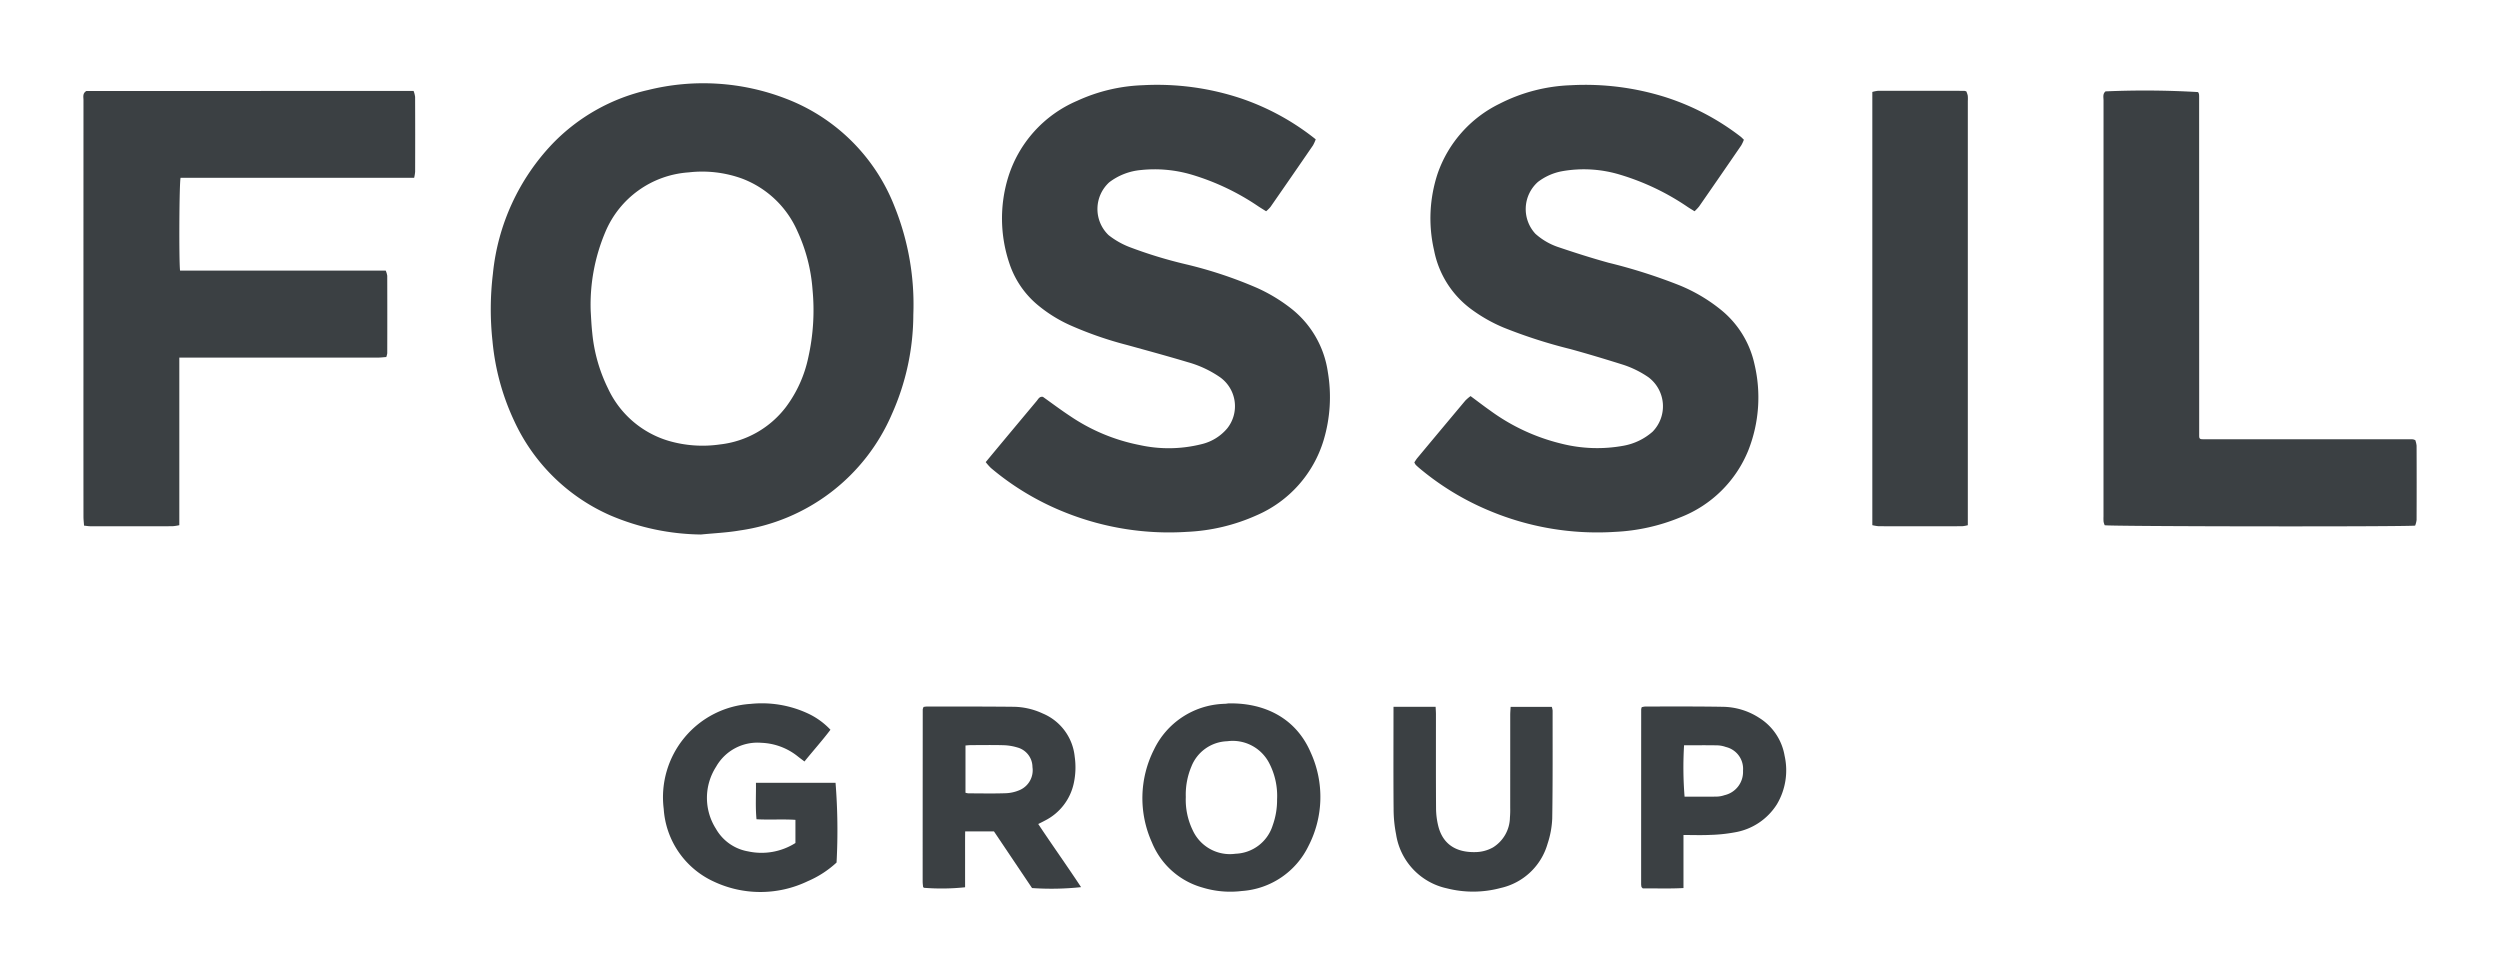
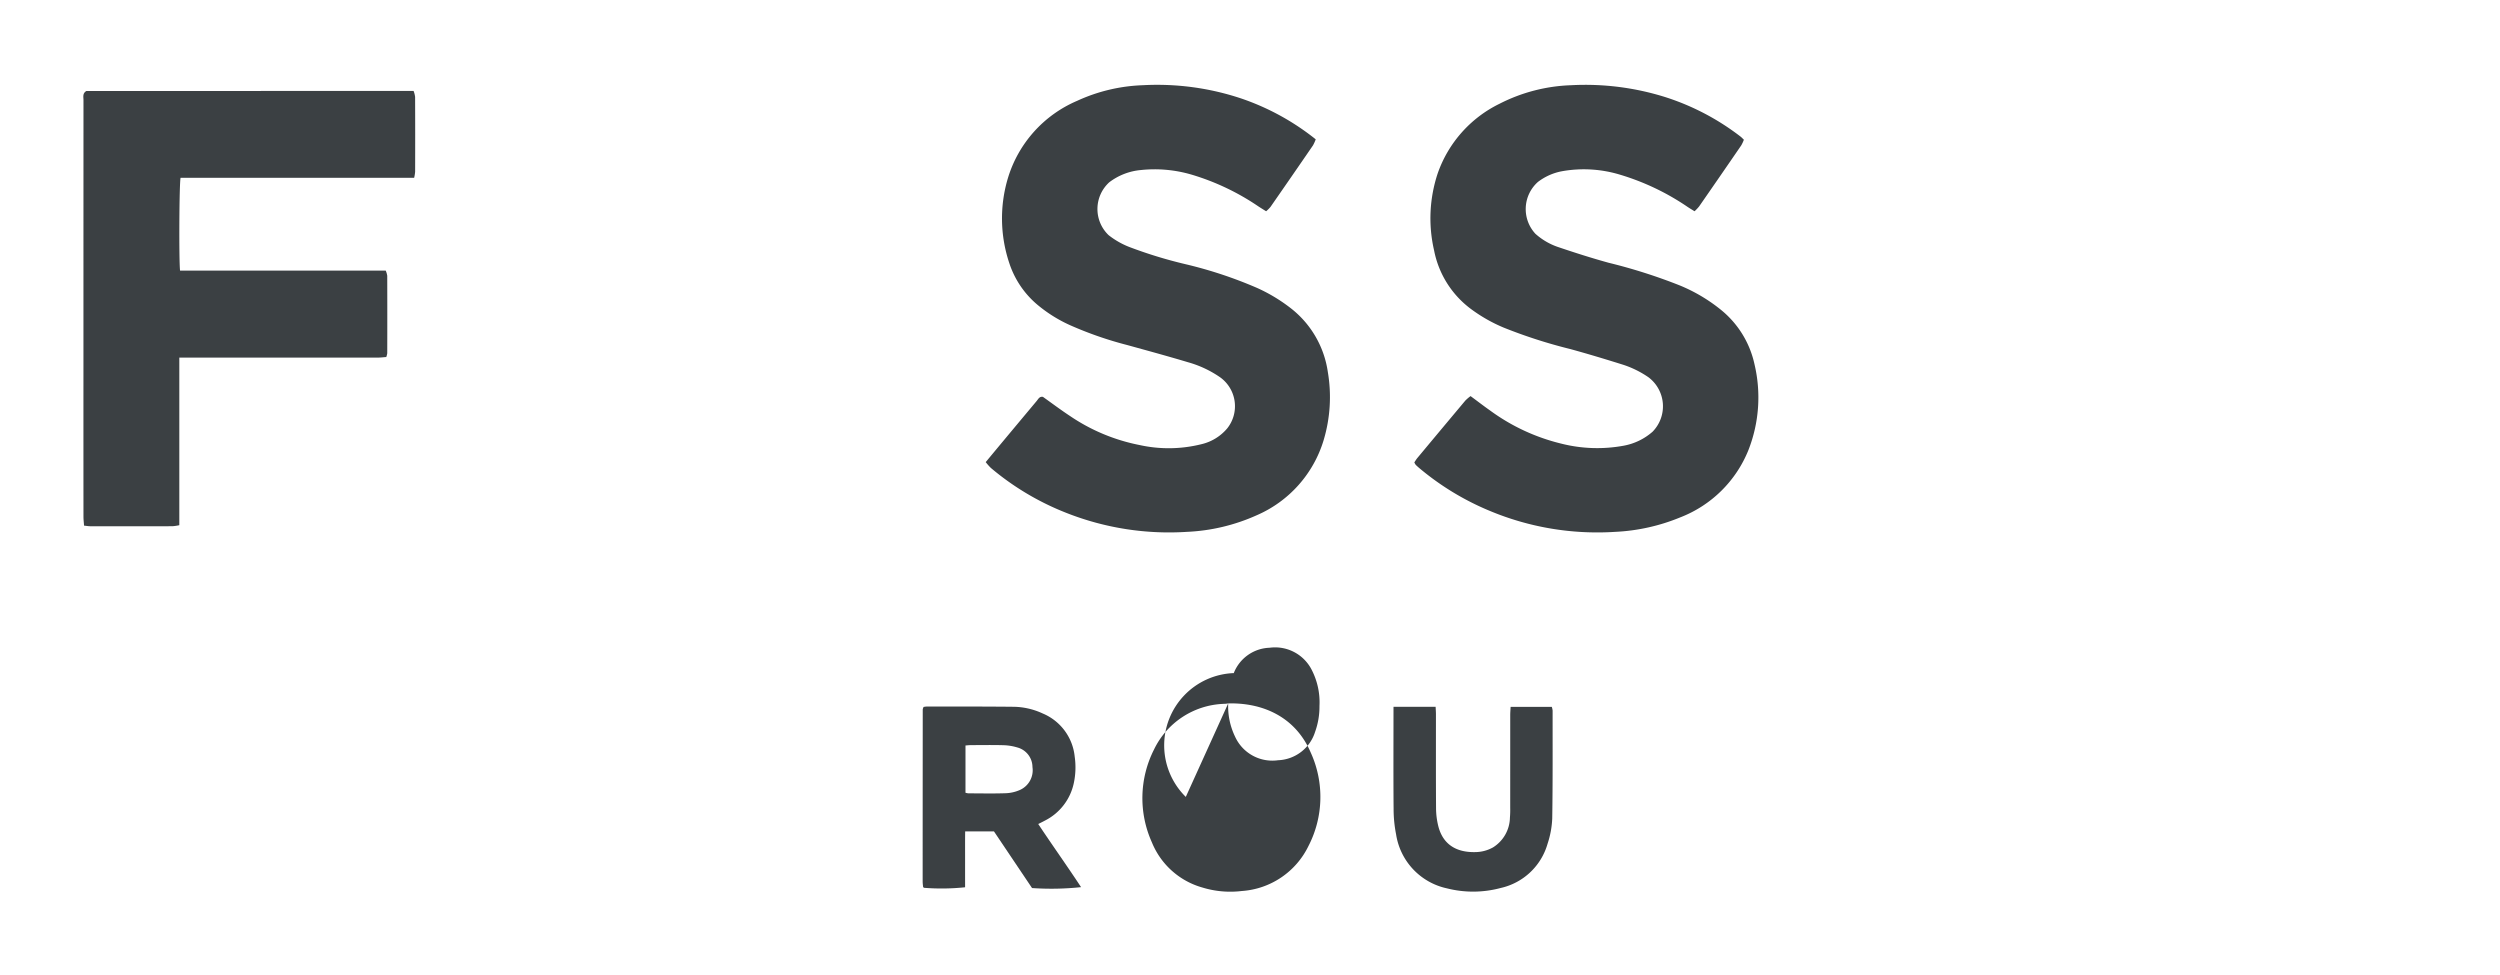
<svg xmlns="http://www.w3.org/2000/svg" id="Layer_1" data-name="Layer 1" viewBox="0 0 300 117.041">
-   <path d="M84.115,64.141a28.515,28.515,0,0,1-10.906-2.308,22.789,22.789,0,0,1-11.52-11.353,28.693,28.693,0,0,1-2.588-9.527,35.498,35.498,0,0,1,.045-8.08,26.373,26.373,0,0,1,7.189-15.66,22.935,22.935,0,0,1,11.415-6.407,27.516,27.516,0,0,1,16.483,1.004,22.677,22.677,0,0,1,13.113,12.976,31.445,31.445,0,0,1,2.253,12.967,29.367,29.367,0,0,1-2.573,11.942A23.462,23.462,0,0,1,88.773,63.656C87.238,63.92,85.669,63.985,84.115,64.141ZM70.884,37.327c.037.549.074,1.582.185,2.606a19.152,19.152,0,0,0,1.893,6.683,11.683,11.683,0,0,0,7.301,6.294,14.542,14.542,0,0,0,6.136.422,11.558,11.558,0,0,0,7.929-4.509A15.096,15.096,0,0,0,97.002,42.862a25.974,25.974,0,0,0,.5-8.128,20.153,20.153,0,0,0-1.795-6.954A11.82,11.82,0,0,0,89.039,21.427a14.056,14.056,0,0,0-6.413-.74A11.699,11.699,0,0,0,72.659,27.797,22.364,22.364,0,0,0,70.884,37.327Z" fill="#3b4043" />
  <path d="M169.72,55.485c.128-.187.232-.368.363-.525q2.874-3.451,5.759-6.892a4.915,4.915,0,0,1,.627-.536c.843.623,1.596,1.205,2.374,1.751a23.977,23.977,0,0,0,8.441,3.935,17.535,17.535,0,0,0,7.564.265,7.218,7.218,0,0,0,3.456-1.673,4.355,4.355,0,0,0-.494-6.542,11.794,11.794,0,0,0-2.978-1.481c-2.119-.667-4.247-1.31-6.389-1.899a60.312,60.312,0,0,1-8.002-2.576,18.62,18.62,0,0,1-3.927-2.233,11.477,11.477,0,0,1-4.423-7.031,17.074,17.074,0,0,1,.434-9.242A14.664,14.664,0,0,1,179.93,12.458a20.338,20.338,0,0,1,8.619-2.232,31.981,31.981,0,0,1,11.292,1.428,29.476,29.476,0,0,1,9.024,4.737c.123.095.229.213.401.376a4.471,4.471,0,0,1-.318.681q-2.516,3.669-5.053,7.323a5.396,5.396,0,0,1-.55.581c-.3-.187-.546-.335-.786-.491a29.327,29.327,0,0,0-8.134-3.893,14.932,14.932,0,0,0-7.067-.405,6.822,6.822,0,0,0-2.799,1.263,4.357,4.357,0,0,0-.309,6.229,7.855,7.855,0,0,0,2.65,1.565c2.028.687,4.071,1.342,6.135,1.911A64.739,64.739,0,0,1,201.574,34.252a19.723,19.723,0,0,1,5.03,3.001,11.549,11.549,0,0,1,3.935,6.457A17.296,17.296,0,0,1,209.811,54.01a14.43,14.43,0,0,1-8.203,8.083,23.309,23.309,0,0,1-7.791,1.73,33.434,33.434,0,0,1-15.137-2.557,32.378,32.378,0,0,1-8.319-5.057c-.162-.136-.321-.277-.472-.426A1.657,1.657,0,0,1,169.72,55.485Z" fill="#3b4043" />
  <path d="M157.886,16.719a4.625,4.625,0,0,1-.329.729q-2.539,3.701-5.101,7.386a4.224,4.224,0,0,1-.521.518c-.335-.21-.624-.385-.907-.57a28.93,28.93,0,0,0-7.994-3.814,15.7,15.7,0,0,0-6.127-.564,7.331,7.331,0,0,0-3.796,1.471,4.337,4.337,0,0,0-.083,6.338,9.705,9.705,0,0,0,2.47,1.417,53.541,53.541,0,0,0,6.75,2.07,51.313,51.313,0,0,1,8.58,2.842,19.766,19.766,0,0,1,4.011,2.402,11.818,11.818,0,0,1,4.5,7.692,17.983,17.983,0,0,1-.5,8.174,14.321,14.321,0,0,1-8.043,9.025,22.842,22.842,0,0,1-8.372,1.988,33.534,33.534,0,0,1-14.403-2.253,32.318,32.318,0,0,1-9.111-5.412,6.405,6.405,0,0,1-.624-.705c.586-.706,1.107-1.336,1.63-1.964q2.238-2.686,4.482-5.368c.194-.231.336-.572.753-.498,1.067.757,2.124,1.554,3.227,2.281a22.575,22.575,0,0,0,8.37,3.5,16.172,16.172,0,0,0,7.403-.095,5.749,5.749,0,0,0,3.129-1.919,4.27,4.27,0,0,0-.869-6.117,12.856,12.856,0,0,0-3.868-1.81c-2.407-.723-4.834-1.382-7.257-2.053a43.996,43.996,0,0,1-6.892-2.394,16.867,16.867,0,0,1-3.771-2.337,10.974,10.974,0,0,1-3.507-5.104,16.852,16.852,0,0,1-.155-10.239,14.695,14.695,0,0,1,8.28-9.229,20.524,20.524,0,0,1,7.907-1.882A31.831,31.831,0,0,1,148.971,11.825,29.528,29.528,0,0,1,157.886,16.719Z" fill="#3b4043" />
  <path d="M21.518,42.913V63.023a5.832,5.832,0,0,1-.815.124q-4.933.011-9.865.002c-.227-0-.455-.043-.752-.073-.028-.401-.07-.735-.07-1.068q-.006-8.941-.003-17.883,0-16.055.004-32.109c0-.378-.136-.815.352-1.1H49.63a2.955,2.955,0,0,1,.183.712q.019,4.49.003,8.981a4.863,4.863,0,0,1-.118.727H21.669c-.16.637-.205,9.944-.062,11.136H46.286a2.509,2.509,0,0,1,.183.623q.015,4.649.001,9.299a2.157,2.157,0,0,1-.117.45c-.336.024-.669.067-1.002.068q-11.377.006-22.753.003Z" fill="#3b4043" />
-   <path d="M289.831,52.811a2.859,2.859,0,0,1,.16.679q.018,4.45-0,8.901a2.744,2.744,0,0,1-.173.681c-1.1.151-36.654.106-37.253-.044a2.066,2.066,0,0,1-.134-.412,5.242,5.242,0,0,1-.011-.635q-0-24.954.004-49.907c0-.382-.125-.807.24-1.108a109.167,109.167,0,0,1,11.088.083.491.491,0,0,1,.054.058.378.378,0,0,1,.033.072.717.717,0,0,1,.026.075.694.694,0,0,1,.016.078.76.76,0,0,1,.009.079c.003.053.004.106.005.159s.001.106.001.159q.003,20.305.006,40.609a1.117,1.117,0,0,0,.018.157c.004.026.011.052.016.072.021.022.038.042.057.059a.286.286,0,0,0,.063.048.294.294,0,0,0,.075.019.628.628,0,0,0,.079.011c.053.003.106.005.159.006q.199.002.398.001,12.33.001,24.66.003a1.112,1.112,0,0,1,.158.014C289.611,52.729,289.636,52.742,289.831,52.811Z" fill="#3b4043" />
-   <path d="M224.679,11.034a3.998,3.998,0,0,1,.689-.138q5.172-.007,10.344.005a1.434,1.434,0,0,1,.248.066,2.817,2.817,0,0,1,.17.508,4.049,4.049,0,0,1,.009.635q0,24.921 0,49.843V63.026a4.226,4.226,0,0,1-.673.121q-5.013.01-10.026-0a5.115,5.115,0,0,1-.761-.128Z" fill="#3b4043" />
  <path d="M110.831,84.832a3.501,3.501,0,0,1,.42-.052c3.472.006,6.945-.004,10.417.034a8.542,8.542,0,0,1,3.459.804,6.292,6.292,0,0,1,3.836,5.173,9.024,9.024,0,0,1-.102,3.16,6.553,6.553,0,0,1-3.454,4.512c-.254.138-.514.264-.819.419,1.693,2.551,3.456,5.016,5.14,7.575a33.605,33.605,0,0,1-5.883.109c-1.499-2.231-3.031-4.51-4.567-6.795h-3.458c-.018,1.142-.007,2.271-.009,3.398-.002,1.108-0,2.215-0,3.304a26.893,26.893,0,0,1-4.947.063c-.017-.02-.035-.039-.051-.06s-.041-.042-.044-.065c-.02-.209-.05-.419-.05-.629q.001-10.328.01-20.656A1.238,1.238,0,0,1,110.831,84.832Zm5.027,10.297a1.839,1.839,0,0,0,.34.072c1.51.004,3.022.039,4.53-.015a4.687,4.687,0,0,0,1.68-.398,2.593,2.593,0,0,0,1.488-2.74,2.448,2.448,0,0,0-1.808-2.351,6.376,6.376,0,0,0-1.632-.271c-1.324-.038-2.649-.014-3.974-.01-.203.001-.406.027-.623.043Z" fill="#3b4043" />
-   <path d="M95.452,101.161v-2.779c-1.546-.102-3.075.017-4.671-.071-.145-1.469-.044-2.902-.067-4.378h9.551a71.999,71.999,0,0,1,.122,9.572,12.093,12.093,0,0,1-3.467,2.243,13.115,13.115,0,0,1-11.236.054,10.33,10.33,0,0,1-6.037-8.724,11.226,11.226,0,0,1,10.433-12.611,13.095,13.095,0,0,1,6.816,1.124,8.86,8.86,0,0,1,2.759,1.978c-.968,1.284-2.056,2.493-3.119,3.81-.303-.231-.554-.415-.797-.608a7.425,7.425,0,0,0-4.395-1.636A5.695,5.695,0,0,0,85.937,92a6.908,6.908,0,0,0-.02,7.462,5.513,5.513,0,0,0,3.851,2.704A7.612,7.612,0,0,0,95.452,101.161Z" fill="#3b4043" />
-   <path d="M147.384,84.411c4.111-.104,8.066,1.583,9.912,5.915a12.824,12.824,0,0,1-.286,11.206,9.616,9.616,0,0,1-7.997,5.389,11.422,11.422,0,0,1-4.713-.415,9.248,9.248,0,0,1-6.073-5.423,12.908,12.908,0,0,1,.253-11.135,9.672,9.672,0,0,1,8.271-5.482c.105-.01.212-.006.318-.015S147.279,84.424,147.384,84.411Zm-5.088,11.219a8.363,8.363,0,0,0,.83,3.998,4.907,4.907,0,0,0,5.147,2.82,4.848,4.848,0,0,0,4.448-3.399,8.891,8.891,0,0,0,.528-3.113,8.514,8.514,0,0,0-.986-4.438,4.93,4.93,0,0,0-5.004-2.549,4.786,4.786,0,0,0-4.294,3.042A8.677,8.677,0,0,0,142.295,95.629Z" fill="#3b4043" />
+   <path d="M147.384,84.411c4.111-.104,8.066,1.583,9.912,5.915a12.824,12.824,0,0,1-.286,11.206,9.616,9.616,0,0,1-7.997,5.389,11.422,11.422,0,0,1-4.713-.415,9.248,9.248,0,0,1-6.073-5.423,12.908,12.908,0,0,1,.253-11.135,9.672,9.672,0,0,1,8.271-5.482c.105-.01.212-.006.318-.015S147.279,84.424,147.384,84.411Za8.363,8.363,0,0,0,.83,3.998,4.907,4.907,0,0,0,5.147,2.82,4.848,4.848,0,0,0,4.448-3.399,8.891,8.891,0,0,0,.528-3.113,8.514,8.514,0,0,0-.986-4.438,4.93,4.93,0,0,0-5.004-2.549,4.786,4.786,0,0,0-4.294,3.042A8.677,8.677,0,0,0,142.295,95.629Z" fill="#3b4043" />
  <path d="M167.221,84.82h5.053c.015.32.039.602.039.883.002,3.762-.012,7.525.013,11.287a9.151,9.151,0,0,0,.262,2.118c.575,2.325,2.297,3.195,4.44,3.144a4.432,4.432,0,0,0,2.131-.562,4.299,4.299,0,0,0,2.032-3.577,10.955,10.955,0,0,0,.034-1.191q.003-5.564.003-11.128c0-.309.029-.619.047-.97h4.94a2.059,2.059,0,0,1,.099.444c-.003,4.318.023,8.637-.046,12.955a10.999,10.999,0,0,1-.56,3.028,7.565,7.565,0,0,1-5.627,5.307,12.743,12.743,0,0,1-6.446.045,7.846,7.846,0,0,1-6.105-6.487,15.71,15.71,0,0,1-.298-3.073c-.034-3.762-.013-7.524-.013-11.287Z" fill="#3b4043" />
-   <path d="M202.017,100.2v6.366c-1.69.091-3.317.03-4.883.04-.079-.079-.099-.096-.116-.117a.159.159,0,0,1-.042-.064,1.987,1.987,0,0,1-.04-.313q0-10.491.006-20.981a1.325,1.325,0,0,1,.066-.268,2.294,2.294,0,0,1,.436-.082c3.102.003,6.205-.02,9.307.035a8.194,8.194,0,0,1,4.355,1.328,6.665,6.665,0,0,1,3.047,4.552,7.975,7.975,0,0,1-.926,5.82,7.43,7.43,0,0,1-5.082,3.37,18.72,18.72,0,0,1-2.916.302C204.201,100.239,203.169,100.2,202.017,100.2Zm.071-10.768a44.309,44.309,0,0,0,.06,6.168c1.283,0,2.575.011,3.866-.008a3.146,3.146,0,0,0,.932-.172,2.859,2.859,0,0,0,2.216-2.929,2.691,2.691,0,0,0-2.061-2.853,3.375,3.375,0,0,0-1.008-.196C204.776,89.419,203.458,89.432,202.088,89.432Z" fill="#3b4043" />
</svg>